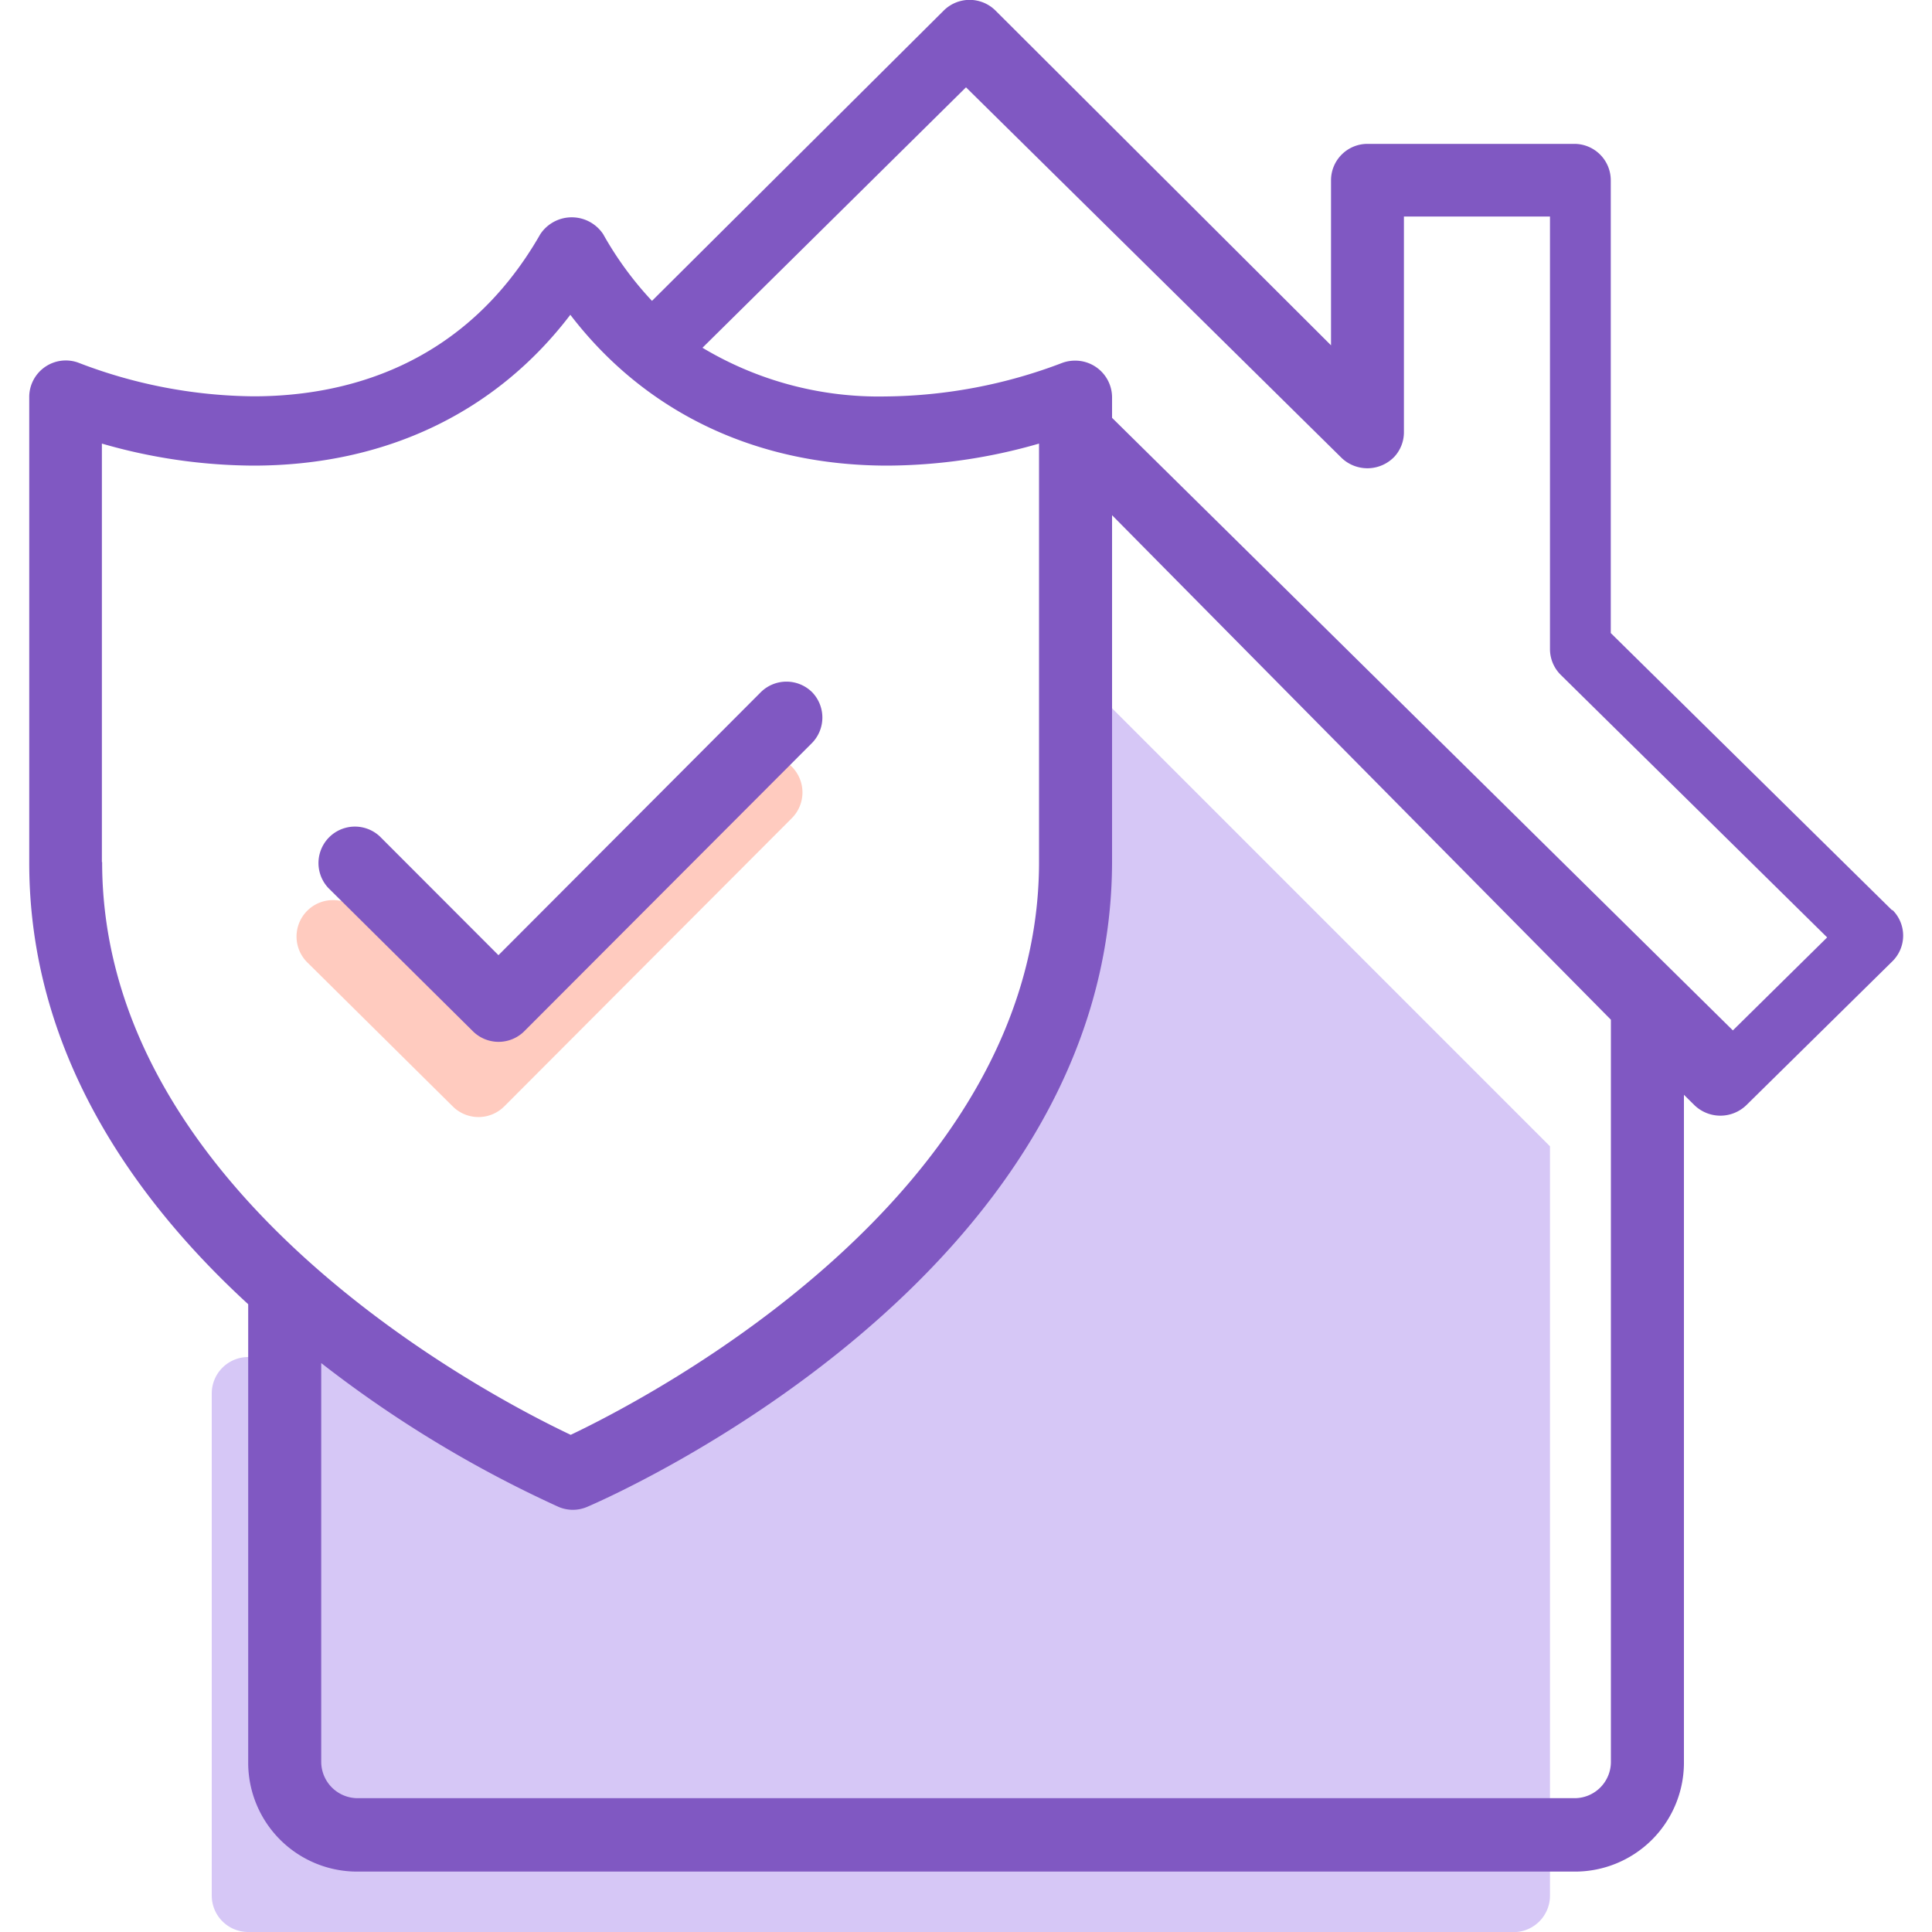
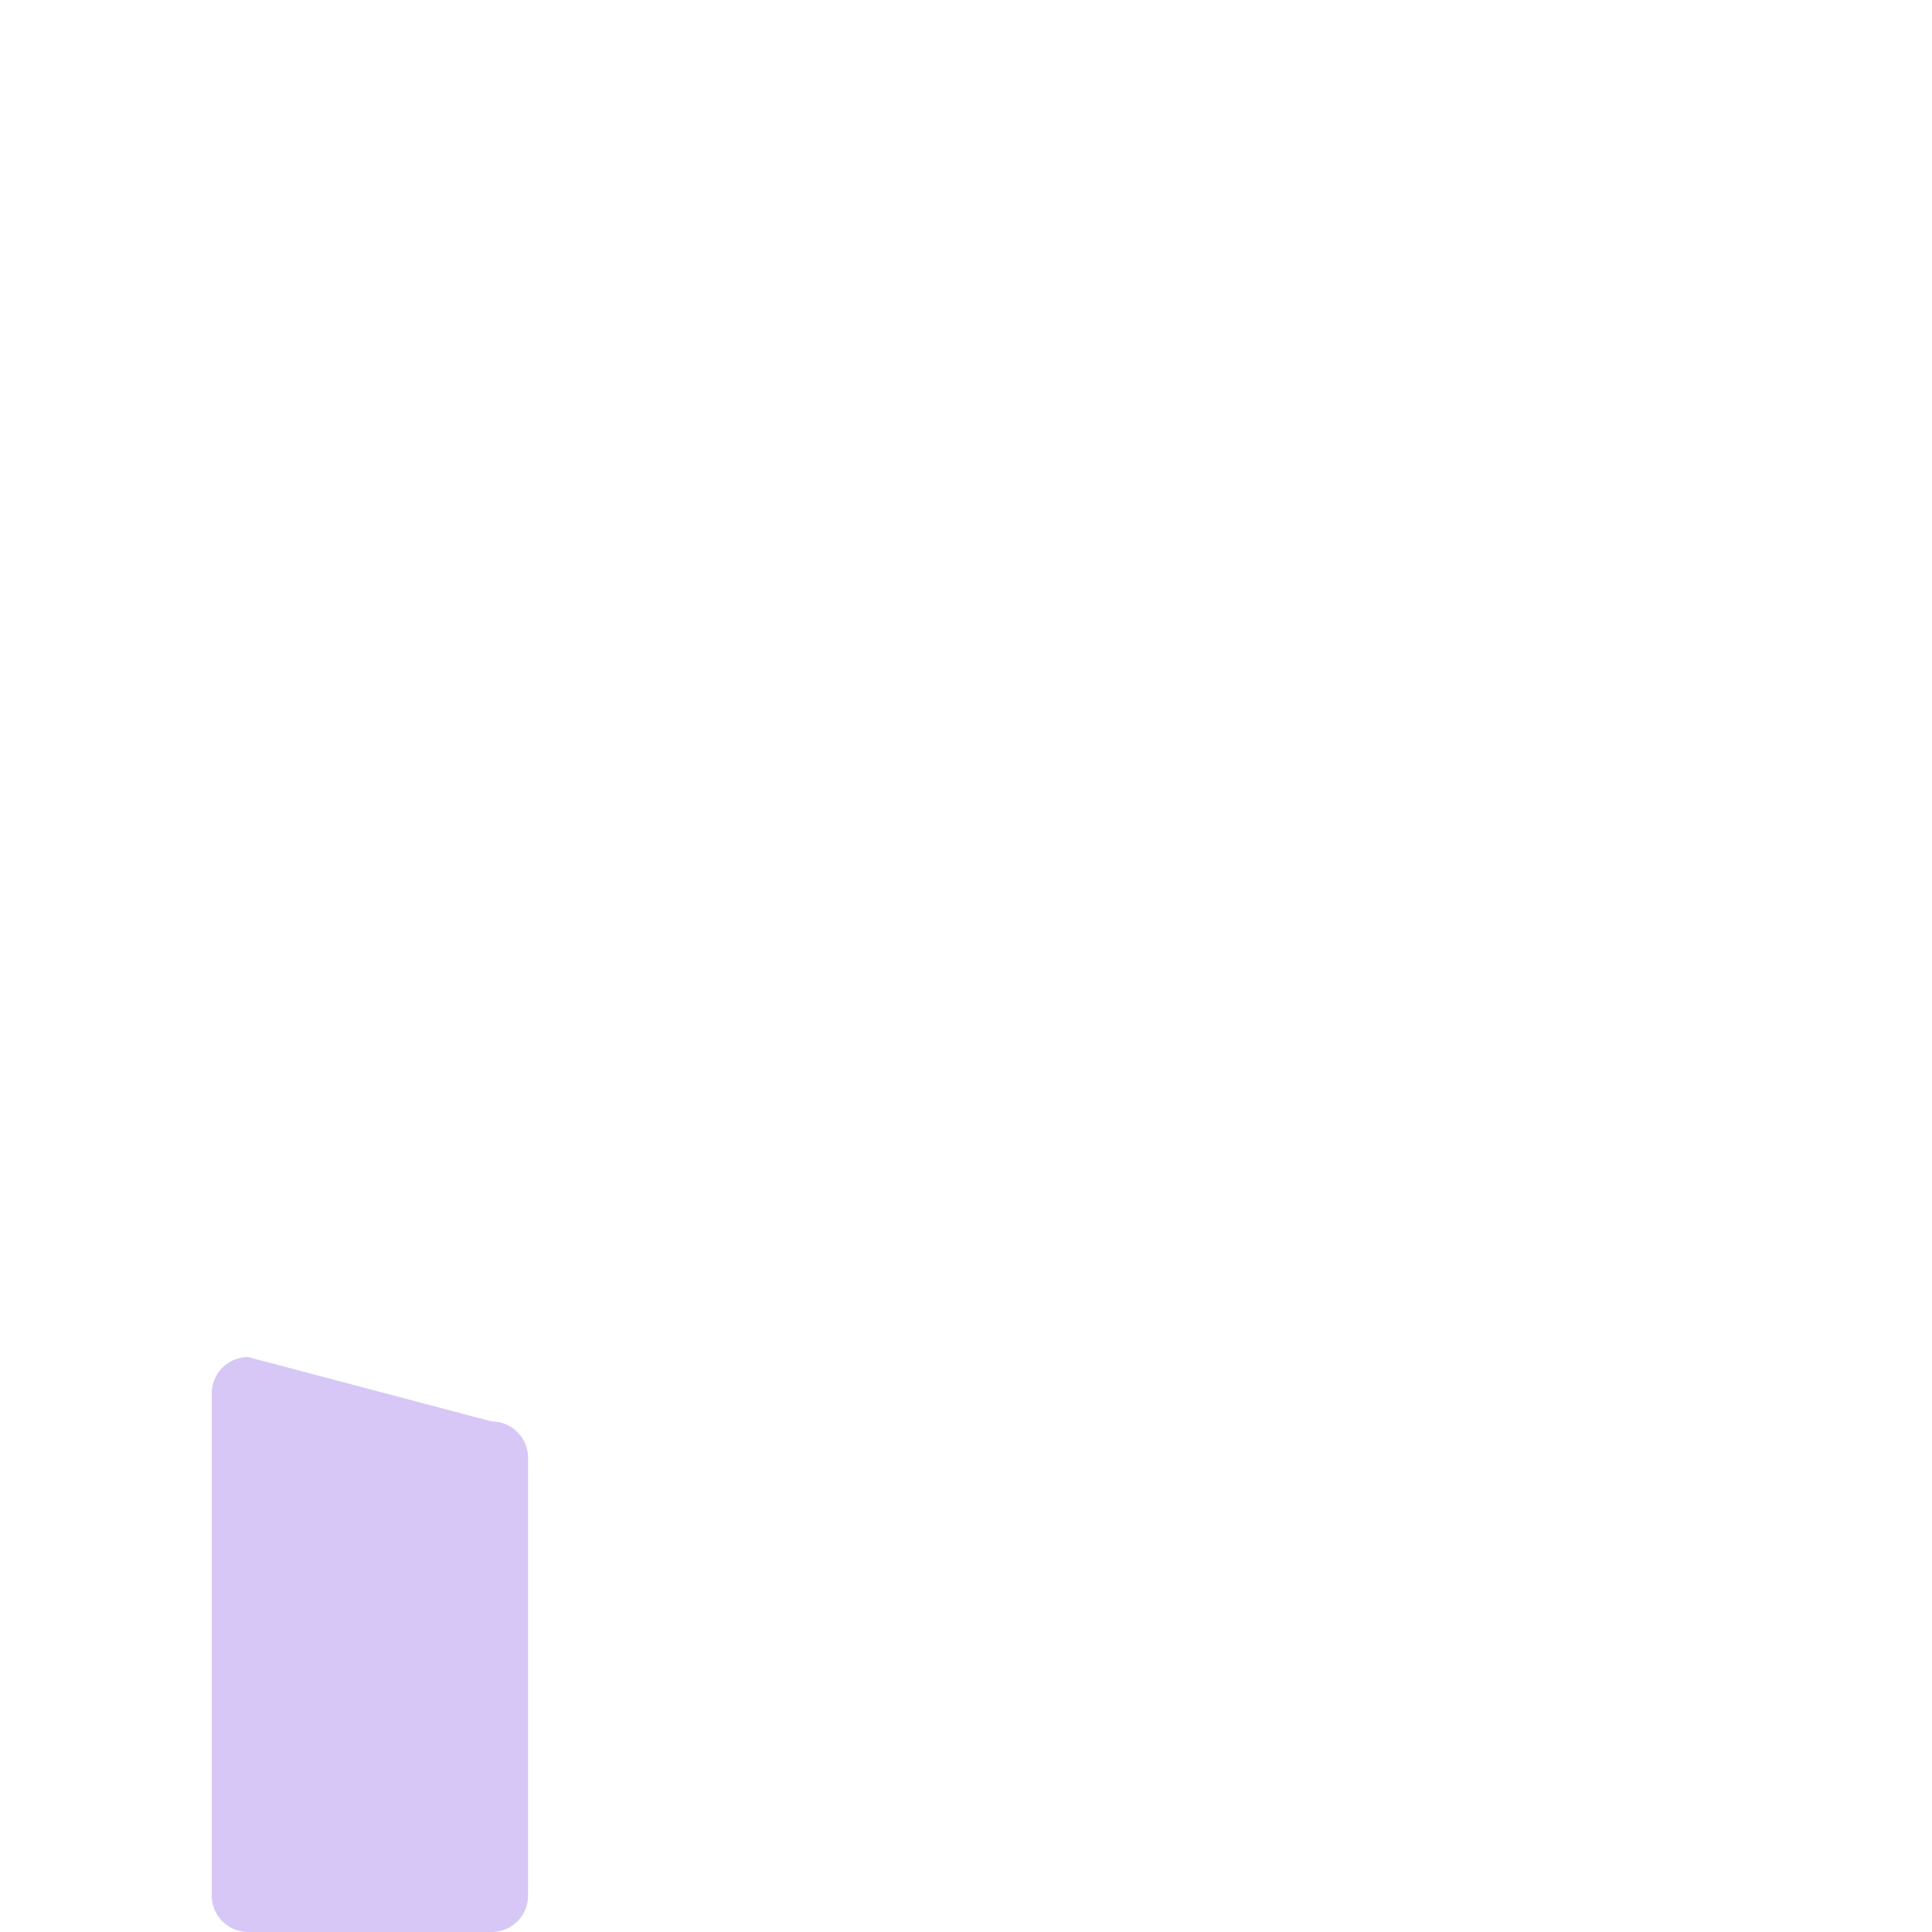
<svg xmlns="http://www.w3.org/2000/svg" id="Layer_1" data-name="Layer 1" viewBox="0 0 150 150">
  <title>mortgage-protection</title>
-   <rect width="150" height="150" style="fill:none" />
  <g id="Layer_2" data-name="Layer 2">
    <g id="Layer_1-2" data-name="Layer 1-2">
      <path d="M19.26,105.36l18.91,5A2.83,2.83,0,0,1,41,113.16v34A2.83,2.83,0,0,1,38.16,150H19.27a2.83,2.83,0,0,1-2.83-2.83v-39A2.83,2.83,0,0,1,19.26,105.36Z" style="fill:#d6c7f6" />
-       <path d="M61.5,59.55a2.83,2.83,0,0,0-4,0L37.13,80l-9.21-9.22a2.83,2.83,0,1,0-4,4L35.15,85.9a2.83,2.83,0,0,0,4,0L61.49,63.51A2.83,2.83,0,0,0,61.5,59.55Z" style="fill:#ffcbbf" />
-       <path d="M24.73,104c.37,0,15.65,9.86,16,9.71,1.67-.71,35.79-5.35,40.88-36.9V50.26L120.34,89v58.18a2.83,2.83,0,0,1-2.83,2.83H22.1a2.83,2.83,0,0,1-2.83-2.83V116" style="fill:#d6c7f6" />
-       <path d="M63.06,53.75a2.83,2.83,0,0,0-4,0L38.7,74.16l-9.21-9.22a2.83,2.83,0,0,0-4,4L36.71,80.06a2.83,2.83,0,0,0,4,0L63.06,57.67A2.83,2.83,0,0,0,63.06,53.75Zm83.85,16.93L125.06,49.15V14a2.83,2.83,0,0,0-2.83-2.83H106.17A2.83,2.83,0,0,0,103.34,14V26.81L77.28.81a2.85,2.85,0,0,0-4,0L50.62,23.36a26.5,26.5,0,0,1-3.79-5.18,2.93,2.93,0,0,0-4.88,0C36,28.58,26.56,30.77,19.68,30.77A38.65,38.65,0,0,1,6.06,28.15a2.84,2.84,0,0,0-3.79,2.62V67c0,14.55,8,26,17,34.26v35.7a8.46,8.46,0,0,0,8.51,8.35h94.45a8.46,8.46,0,0,0,8.51-8.39V85l.83.82a2.9,2.9,0,0,0,4,0l11.35-11.18a2.8,2.8,0,0,0,0-4Zm-139-3.75V34.44a42.89,42.89,0,0,0,11.76,1.71c10.24,0,18.83-4.12,24.61-11.71C50.07,32,58.67,36.15,68.9,36.15a42.88,42.88,0,0,0,11.77-1.71V66.93c0,25.85-30.22,41.55-36.36,44.47C38.11,108.47,7.93,92.83,7.93,66.93Zm117.16,69.85a2.82,2.82,0,0,1-2.8,2.83H27.77a2.83,2.83,0,0,1-2.83-2.83V105.83A92,92,0,0,0,43.38,117a2.82,2.82,0,0,0,2.19,0c1.67-.71,40.77-17.76,40.77-50.15V40l38.73,39.17ZM134.54,80,86.34,32.44V30.81A2.86,2.86,0,0,0,83.41,28a2.91,2.91,0,0,0-.9.16,39.37,39.37,0,0,1-13.74,2.62A26.64,26.64,0,0,1,54.54,27L75,6.78l29.19,28.8a2.9,2.9,0,0,0,4.06-.11A2.81,2.81,0,0,0,109,33.6V16.81h11.34V50.39a2.82,2.82,0,0,0,.83,2l20.69,20.39Z" style="fill:#8058c2" />
    </g>
  </g>
</svg>